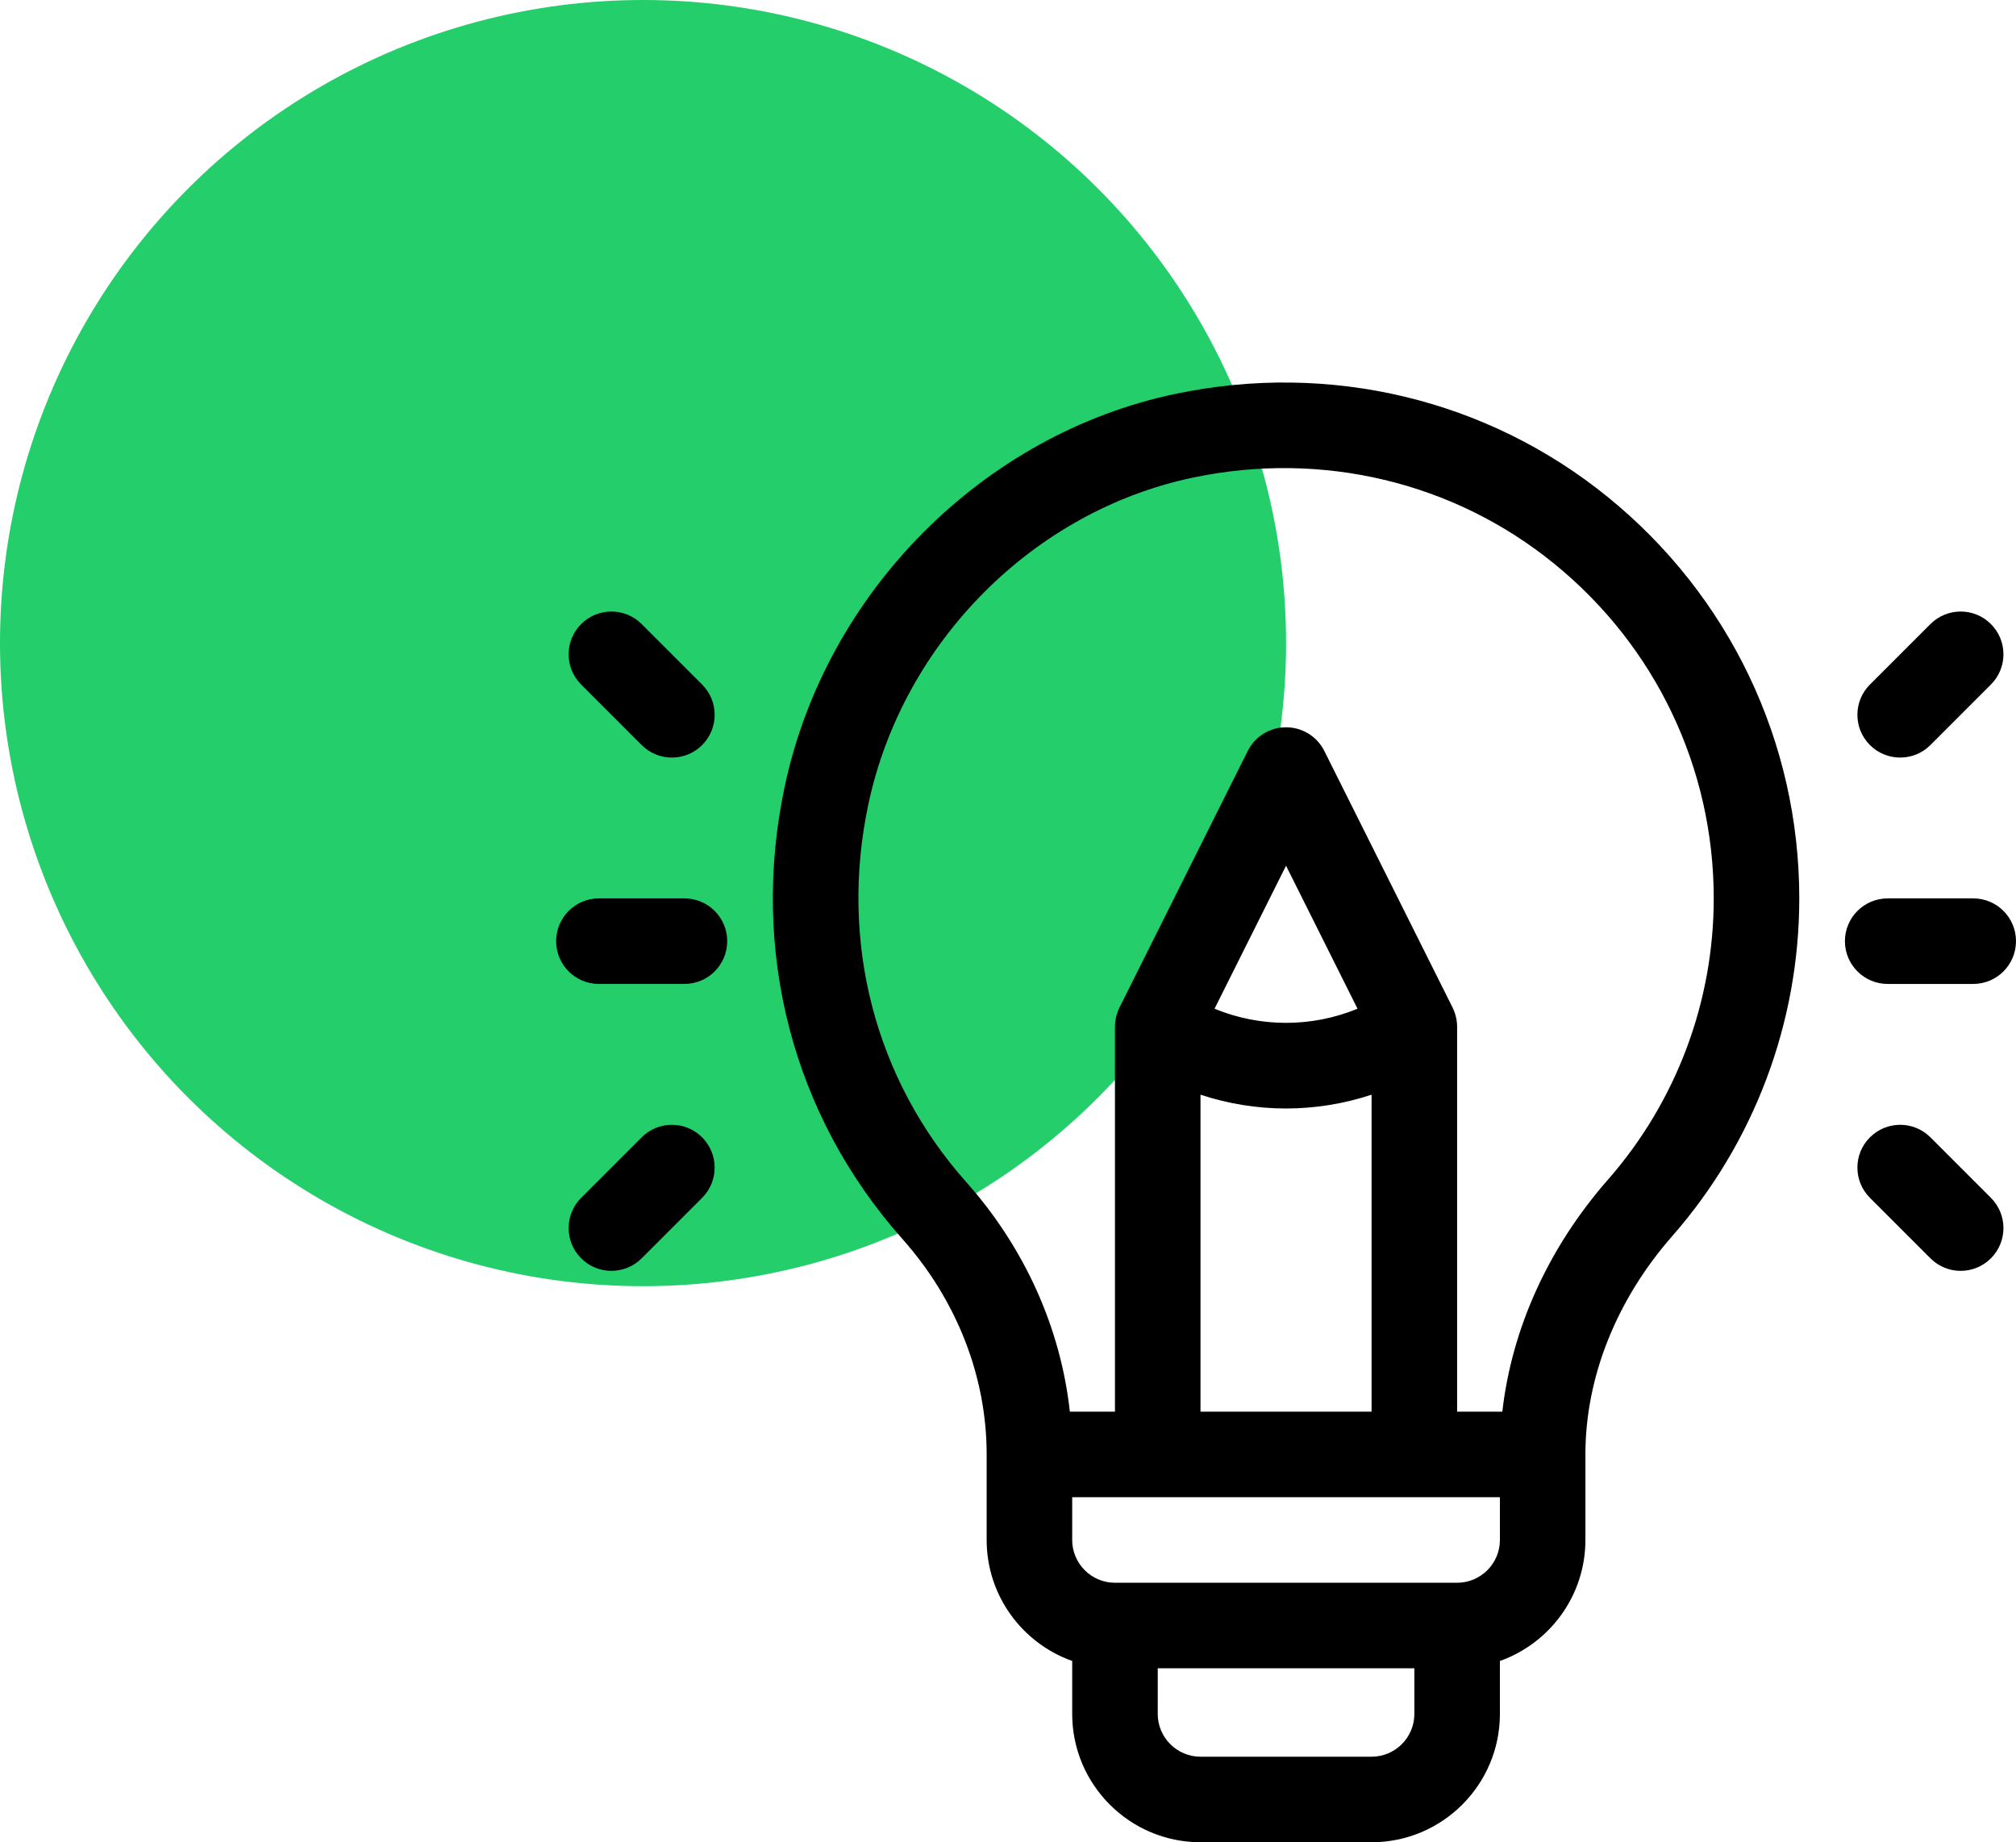
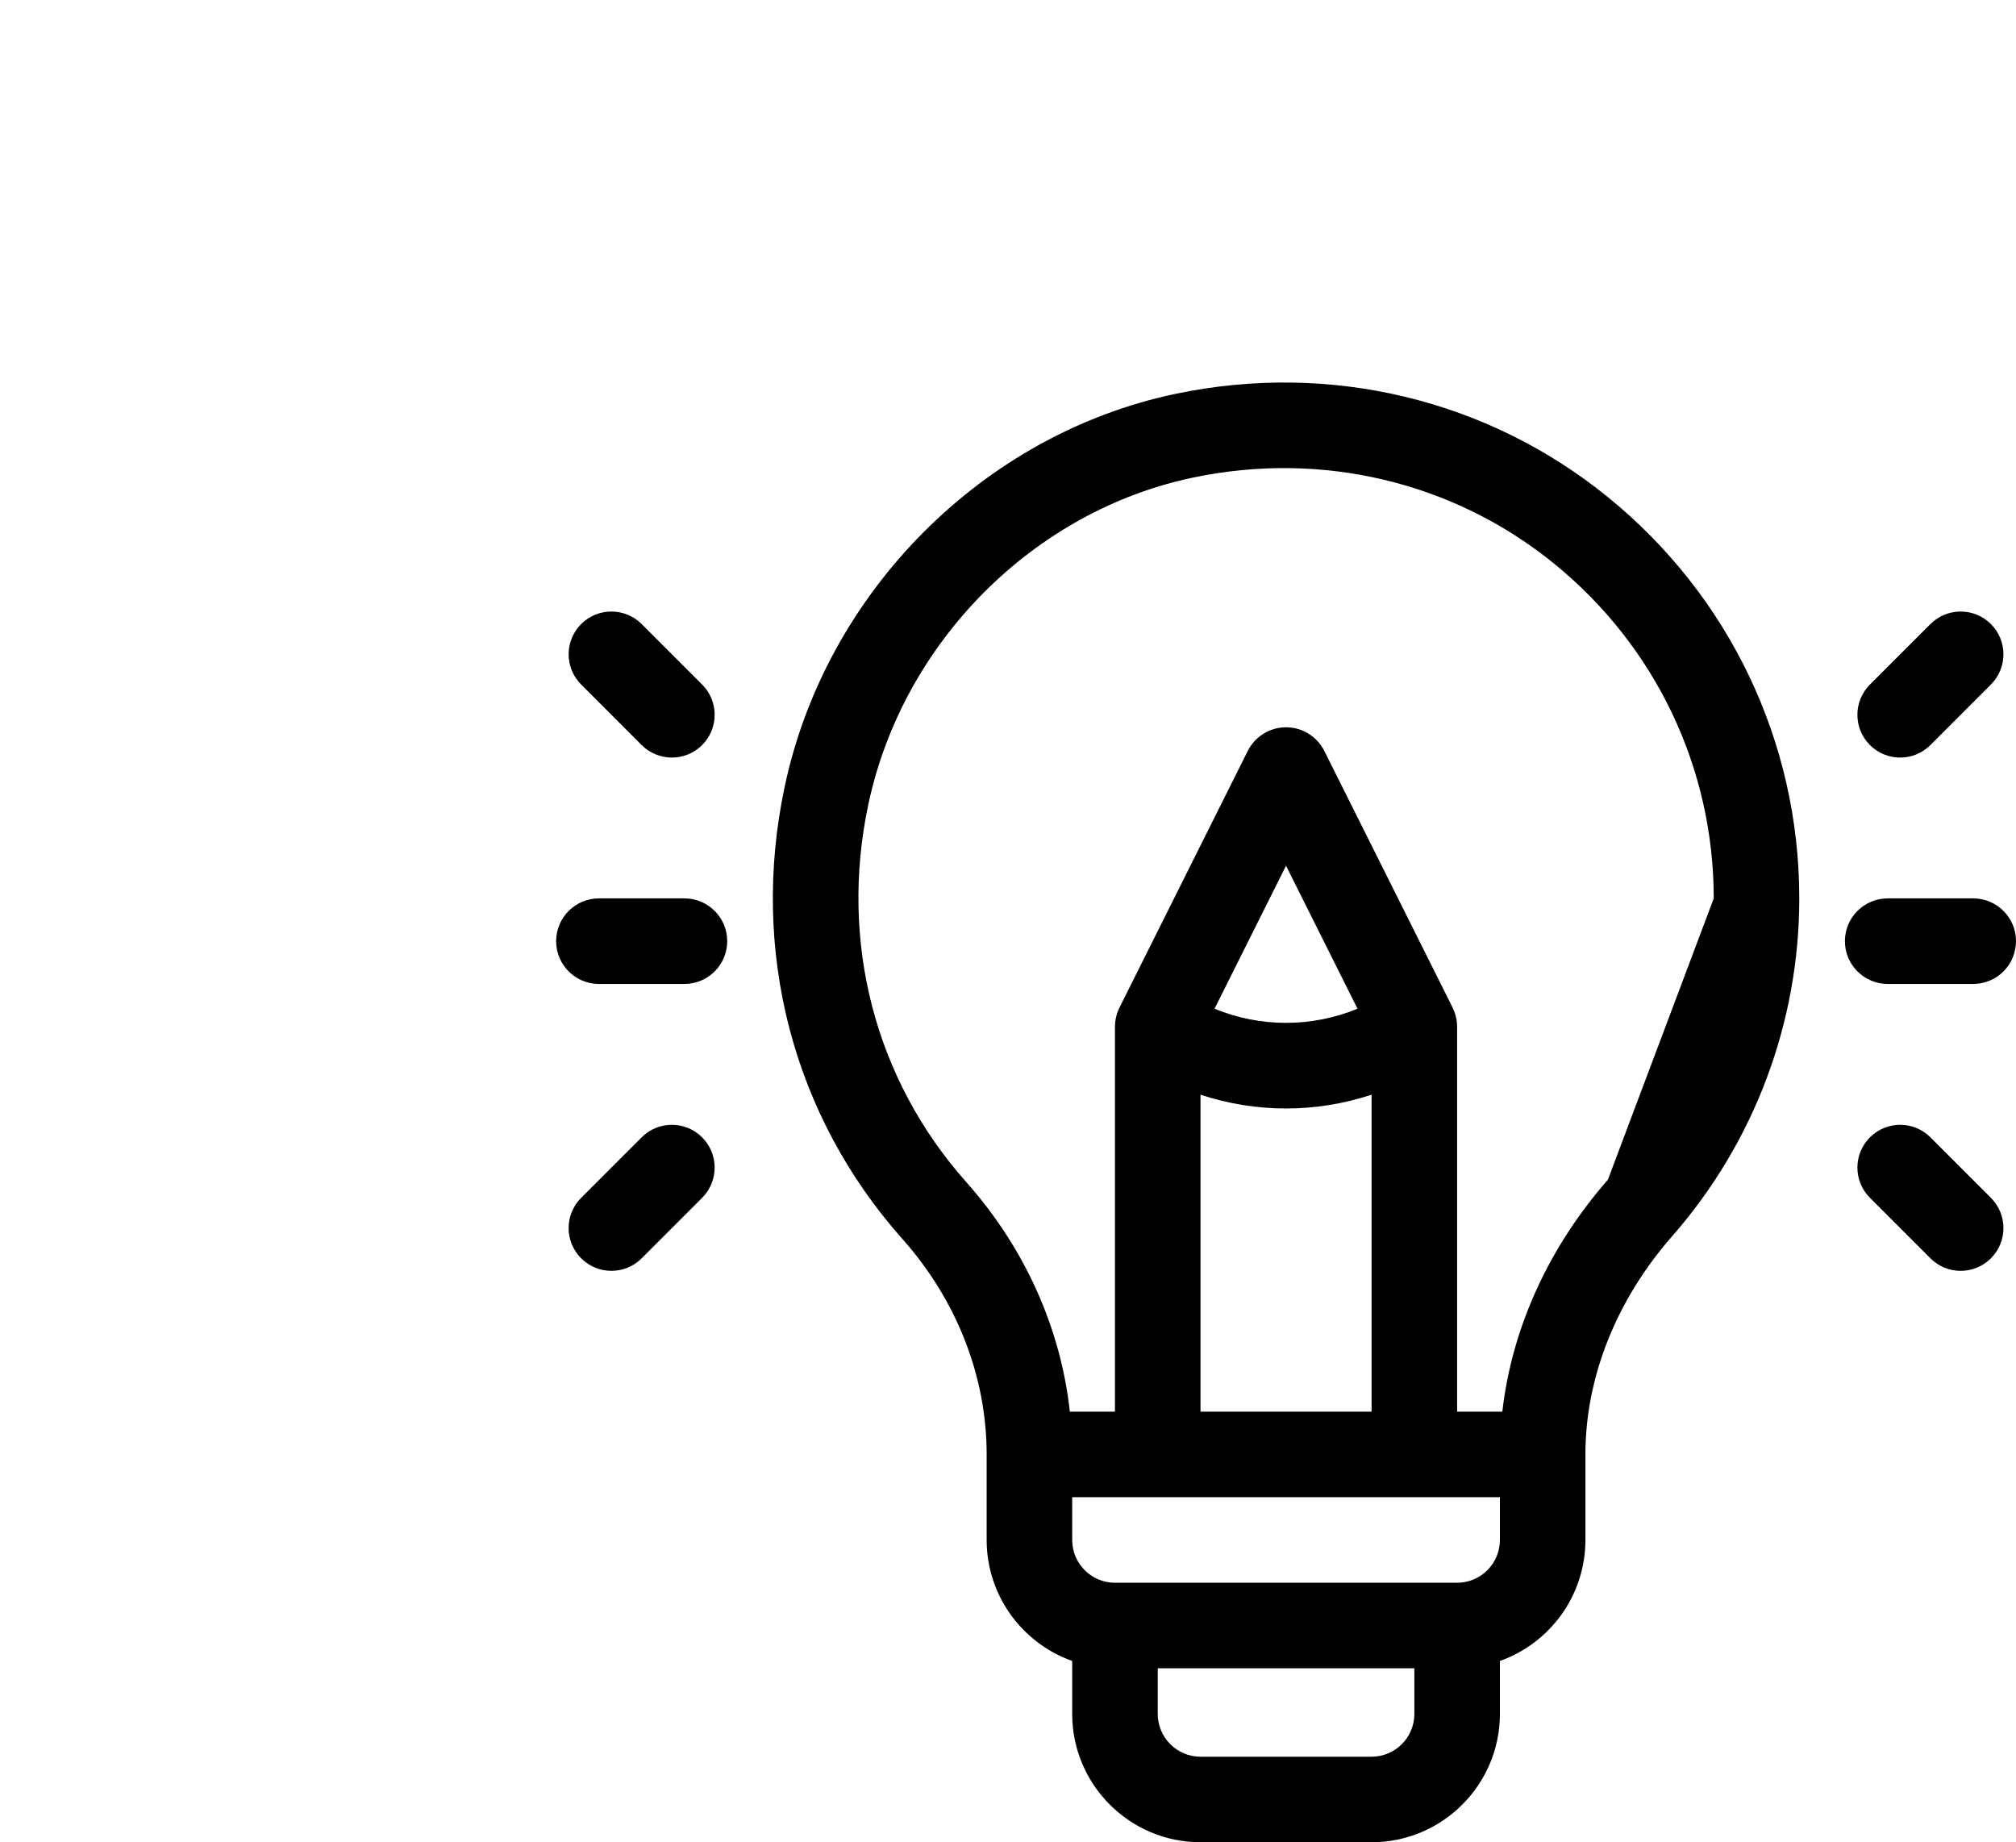
<svg xmlns="http://www.w3.org/2000/svg" width="58" height="53" viewBox="0 0 58 53" fill="none">
-   <circle cx="18.5" cy="18.5" r="18.5" fill="#23CE6B" />
  <g clip-path="url(#clip0_465_1435)">
-     <path d="M46.262 14.303C42.795 11.485 38.263 10.401 33.828 11.328C28.285 12.486 23.762 17.028 22.575 22.63C21.573 27.353 22.807 32.095 25.961 35.64C27.525 37.398 28.386 39.598 28.386 41.84V44.301C28.386 45.905 29.415 47.273 30.847 47.781V49.305C30.847 51.34 32.503 52.996 34.538 52.996H39.46C41.496 52.996 43.152 51.34 43.152 49.305V47.781C44.584 47.273 45.612 45.905 45.612 44.301V41.84C45.612 39.627 46.499 37.396 48.11 35.559C50.467 32.87 51.765 29.42 51.765 25.844C51.765 21.351 49.759 17.145 46.262 14.303ZM40.691 49.305C40.691 49.983 40.139 50.535 39.46 50.535H34.538C33.86 50.535 33.308 49.983 33.308 49.305V47.992H40.691V49.305ZM43.152 44.301C43.152 44.979 42.6 45.531 41.921 45.531H32.077C31.399 45.531 30.847 44.979 30.847 44.301V43.07H43.152V44.301ZM36.999 31.888C37.83 31.888 38.661 31.755 39.46 31.491V40.61H34.538V31.491C35.338 31.755 36.168 31.888 36.999 31.888ZM34.942 29.018L36.999 24.904L39.056 29.018C37.738 29.56 36.261 29.56 34.942 29.018ZM46.259 33.937C44.548 35.889 43.493 38.22 43.222 40.609H41.921V29.544C41.921 29.542 41.921 29.541 41.921 29.539C41.921 29.371 41.885 29.186 41.803 29.012C41.799 29.003 41.796 28.994 41.791 28.985L38.1 21.602C37.891 21.185 37.465 20.922 36.999 20.922C36.533 20.922 36.107 21.185 35.898 21.602L32.207 28.985C32.126 29.148 32.077 29.347 32.077 29.538C32.077 29.54 32.077 29.543 32.077 29.545V40.61H30.78C30.516 38.204 29.481 35.895 27.799 34.005C25.171 31.05 24.144 27.09 24.982 23.14C25.971 18.477 29.728 14.698 34.331 13.737C38.038 12.962 41.821 13.865 44.71 16.213C47.63 18.585 49.304 22.096 49.304 25.844C49.304 28.823 48.223 31.697 46.259 33.937Z" fill="black" />
+     <path d="M46.262 14.303C42.795 11.485 38.263 10.401 33.828 11.328C28.285 12.486 23.762 17.028 22.575 22.63C21.573 27.353 22.807 32.095 25.961 35.64C27.525 37.398 28.386 39.598 28.386 41.84V44.301C28.386 45.905 29.415 47.273 30.847 47.781V49.305C30.847 51.34 32.503 52.996 34.538 52.996H39.46C41.496 52.996 43.152 51.34 43.152 49.305V47.781C44.584 47.273 45.612 45.905 45.612 44.301V41.84C45.612 39.627 46.499 37.396 48.11 35.559C50.467 32.87 51.765 29.42 51.765 25.844C51.765 21.351 49.759 17.145 46.262 14.303ZM40.691 49.305C40.691 49.983 40.139 50.535 39.46 50.535H34.538C33.86 50.535 33.308 49.983 33.308 49.305V47.992H40.691V49.305ZM43.152 44.301C43.152 44.979 42.6 45.531 41.921 45.531H32.077C31.399 45.531 30.847 44.979 30.847 44.301V43.07H43.152V44.301ZM36.999 31.888C37.83 31.888 38.661 31.755 39.46 31.491V40.61H34.538V31.491C35.338 31.755 36.168 31.888 36.999 31.888ZM34.942 29.018L36.999 24.904L39.056 29.018C37.738 29.56 36.261 29.56 34.942 29.018ZM46.259 33.937C44.548 35.889 43.493 38.22 43.222 40.609H41.921V29.544C41.921 29.542 41.921 29.541 41.921 29.539C41.921 29.371 41.885 29.186 41.803 29.012C41.799 29.003 41.796 28.994 41.791 28.985L38.1 21.602C37.891 21.185 37.465 20.922 36.999 20.922C36.533 20.922 36.107 21.185 35.898 21.602L32.207 28.985C32.126 29.148 32.077 29.347 32.077 29.538C32.077 29.54 32.077 29.543 32.077 29.545V40.61H30.78C30.516 38.204 29.481 35.895 27.799 34.005C25.171 31.05 24.144 27.09 24.982 23.14C25.971 18.477 29.728 14.698 34.331 13.737C38.038 12.962 41.821 13.865 44.71 16.213C47.63 18.585 49.304 22.096 49.304 25.844Z" fill="black" />
    <path d="M19.691 25.844H17.23C16.551 25.844 16 26.395 16 27.074C16 27.754 16.551 28.305 17.23 28.305H19.691C20.371 28.305 20.922 27.754 20.922 27.074C20.922 26.395 20.371 25.844 19.691 25.844Z" fill="black" />
    <path d="M20.2 19.692L18.46 17.952C17.979 17.472 17.2 17.472 16.72 17.952C16.239 18.433 16.239 19.212 16.72 19.692L18.46 21.433C18.941 21.913 19.72 21.913 20.2 21.433C20.681 20.952 20.681 20.173 20.2 19.692Z" fill="black" />
    <path d="M20.2 32.718C19.719 32.237 18.94 32.237 18.46 32.718L16.72 34.458C16.239 34.938 16.239 35.718 16.72 36.198C17.2 36.678 17.979 36.679 18.46 36.198L20.2 34.458C20.68 33.977 20.68 33.198 20.2 32.718Z" fill="black" />
    <path d="M56.77 25.844H54.309C53.629 25.844 53.078 26.395 53.078 27.074C53.078 27.754 53.629 28.305 54.309 28.305H56.77C57.449 28.305 58 27.754 58 27.074C58 26.395 57.449 25.844 56.77 25.844Z" fill="black" />
    <path d="M57.278 17.952C56.798 17.472 56.019 17.472 55.538 17.952L53.798 19.692C53.317 20.173 53.317 20.952 53.798 21.433C54.278 21.913 55.057 21.913 55.538 21.433L57.278 19.692C57.759 19.212 57.759 18.433 57.278 17.952Z" fill="black" />
    <path d="M57.278 34.458L55.538 32.718C55.058 32.237 54.279 32.237 53.798 32.718C53.317 33.198 53.317 33.977 53.798 34.458L55.538 36.198C56.018 36.679 56.798 36.679 57.278 36.198C57.759 35.718 57.759 34.938 57.278 34.458Z" fill="black" />
  </g>
  <defs>
    <clipPath id="clip0_465_1435">
      <rect width="42" height="42" fill="white" transform="translate(16 11)" />
    </clipPath>
  </defs>
</svg>